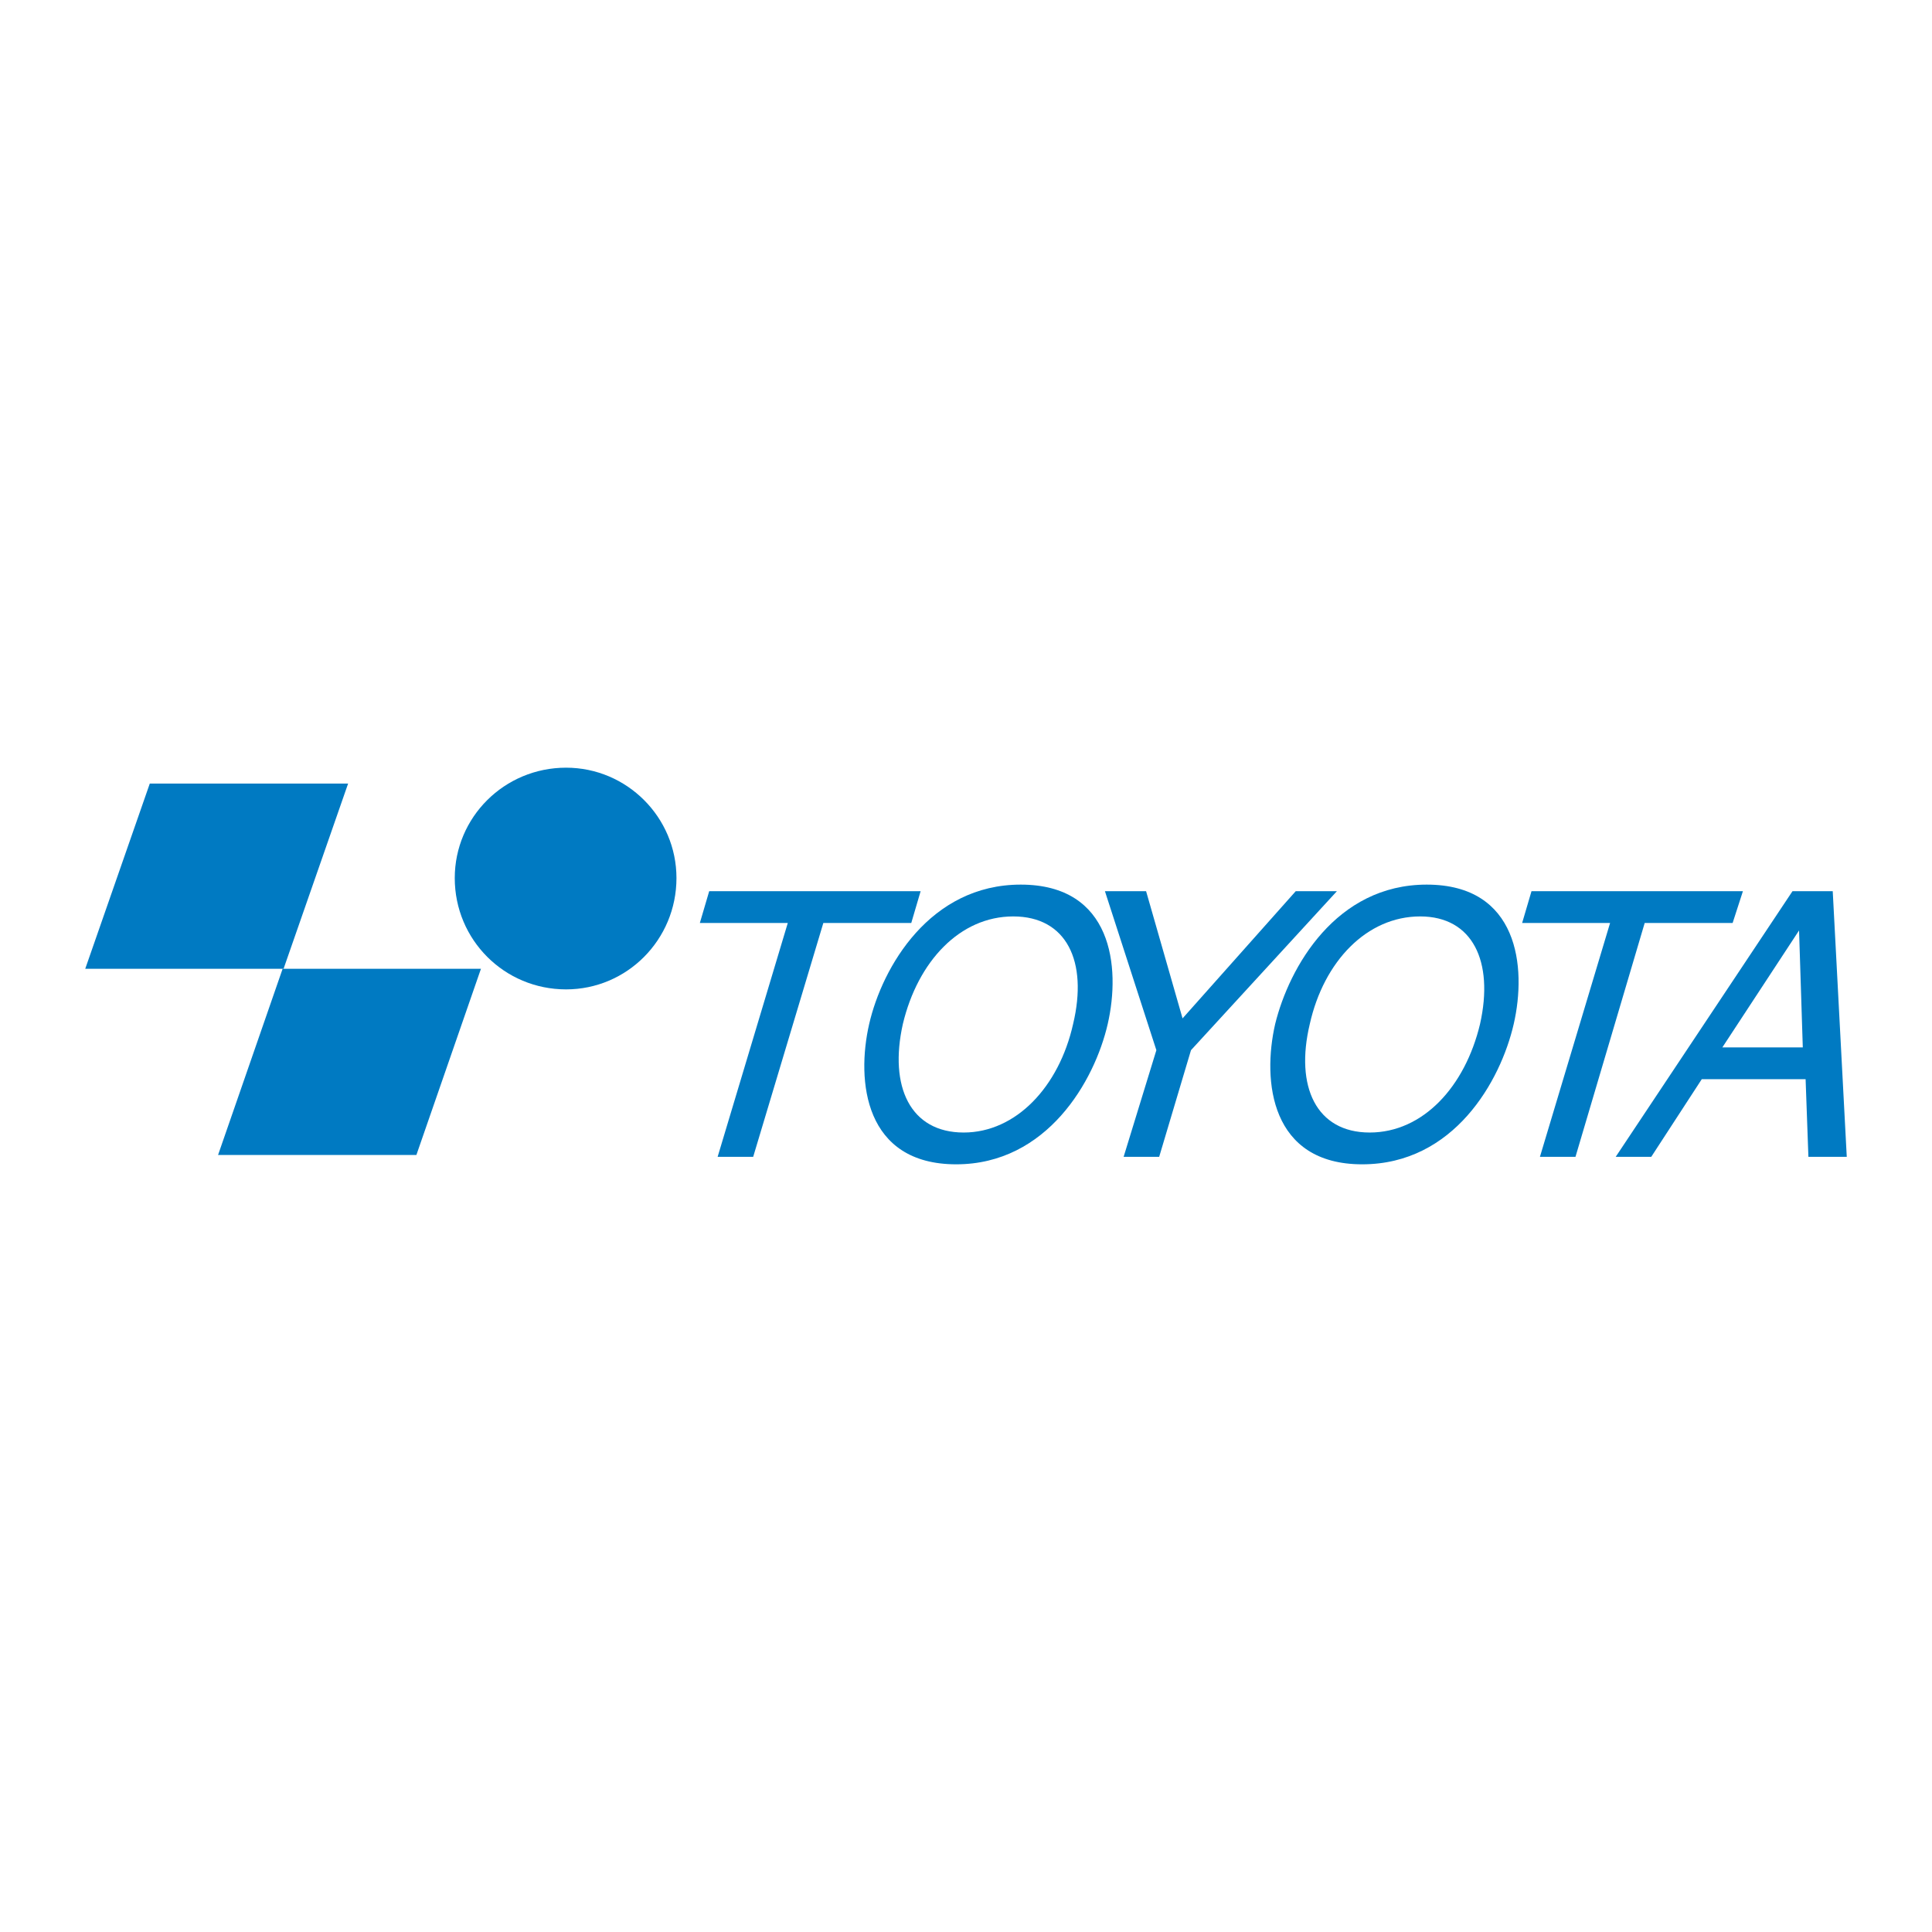
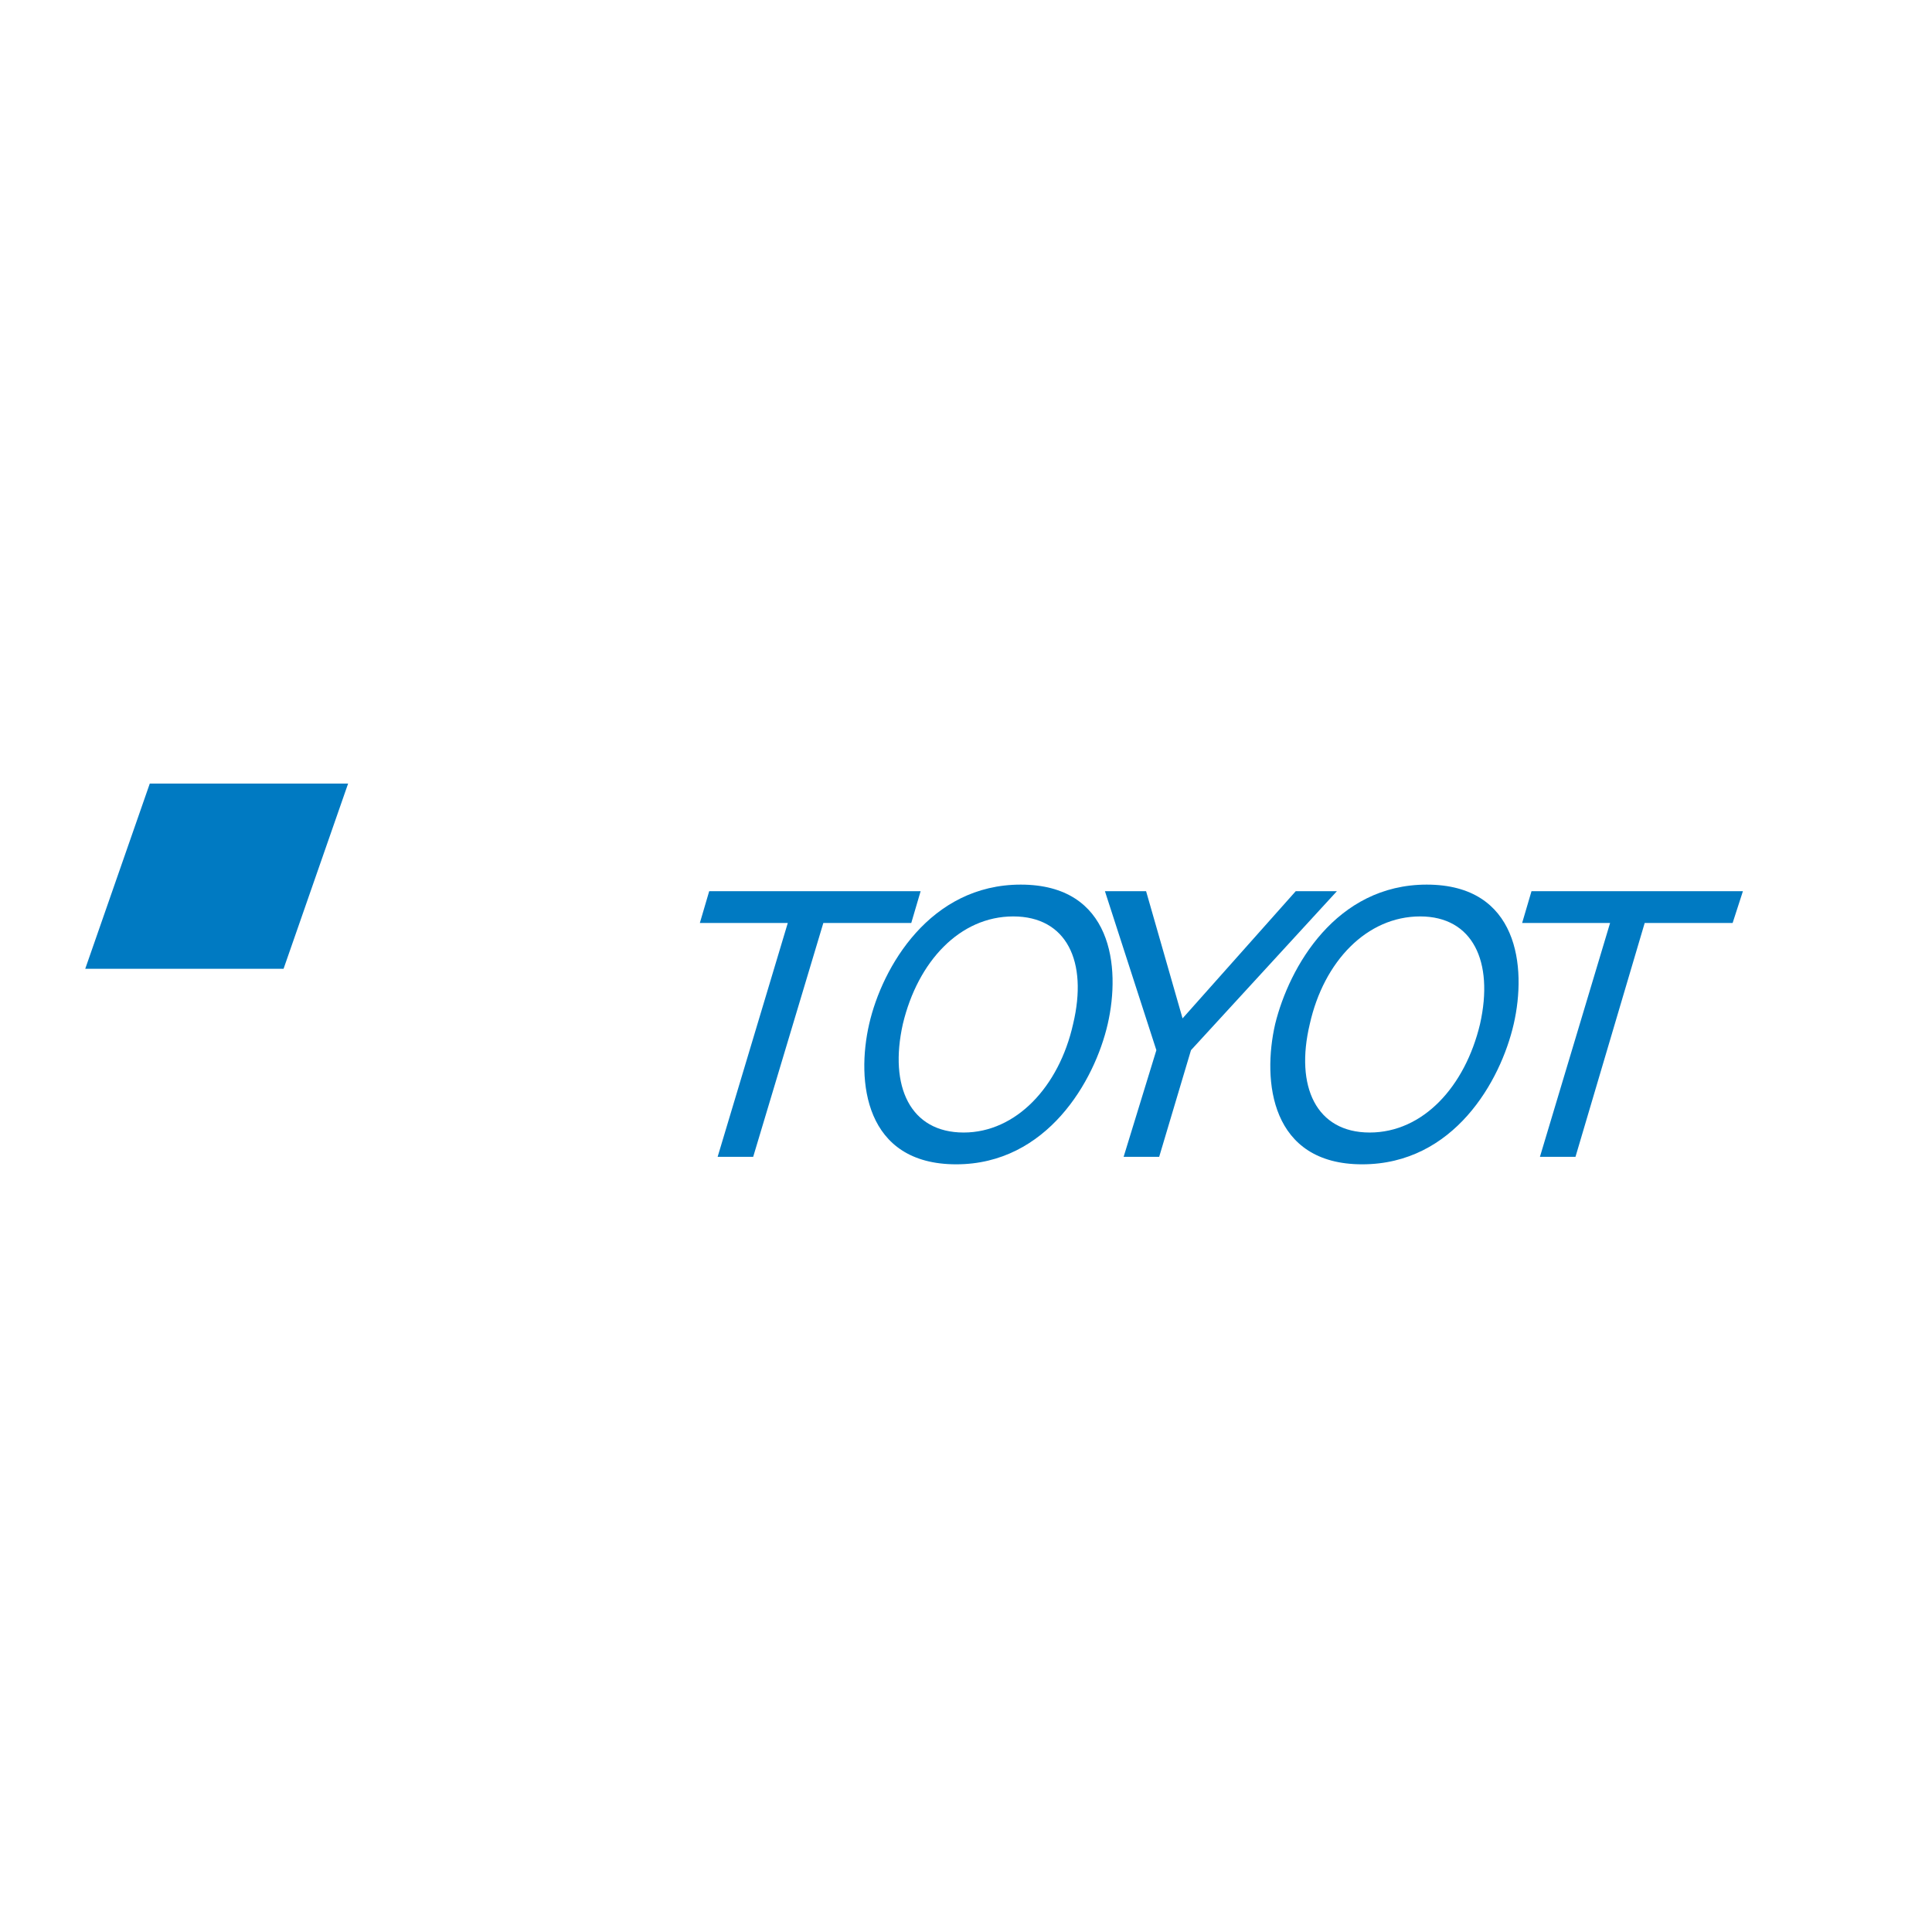
<svg xmlns="http://www.w3.org/2000/svg" version="1.0" id="Layer_1" x="0px" y="0px" width="192.756px" height="192.756px" viewBox="0 0 192.756 192.756" enable-background="new 0 0 192.756 192.756" xml:space="preserve">
  <g>
    <polygon fill-rule="evenodd" clip-rule="evenodd" fill="#FFFFFF" points="0,0 192.756,0 192.756,192.756 0,192.756 0,0  " />
-     <path fill-rule="evenodd" clip-rule="evenodd" fill="#007AC2" d="M56.478,98.711c6.066,0,11.013-4.946,11.013-11.106   c0-6.066-4.947-11.013-11.013-11.013c-6.161,0-11.107,4.947-11.107,11.013C45.371,93.765,50.317,98.711,56.478,98.711   L56.478,98.711z" />
    <polygon fill-rule="evenodd" clip-rule="evenodd" fill="#007AC2" points="34.731,78.178 28.291,96.658 8.504,96.658 14.944,78.178    34.731,78.178  " />
-     <polygon fill-rule="evenodd" clip-rule="evenodd" fill="#007AC2" points="47.984,96.658 41.544,115.23 21.757,115.23    28.197,96.658 47.984,96.658  " />
    <polygon fill-rule="evenodd" clip-rule="evenodd" fill="#007AC2" points="70.758,88.912 91.852,88.912 90.918,92.084    82.145,92.084 75.145,115.418 71.598,115.418 78.598,92.084 69.825,92.084 70.758,88.912  " />
    <path fill-rule="evenodd" clip-rule="evenodd" fill="#007AC2" d="M95.398,116.164c-9.146,0-9.987-8.307-8.68-14   c1.307-5.693,6.067-13.906,15.12-13.906c9.146,0,9.987,8.213,8.68,13.906C109.212,107.857,104.451,116.164,95.398,116.164   L95.398,116.164z M101.092,91.432c-5.32,0-9.521,4.479-11.014,10.732c-1.4,6.254,0.747,10.828,6.066,10.828   c5.227,0,9.521-4.574,10.92-10.828C108.559,95.911,106.411,91.432,101.092,91.432L101.092,91.432z" />
    <polygon fill-rule="evenodd" clip-rule="evenodd" fill="#007AC2" points="115.651,115.418 112.104,115.418 115.371,104.777    110.238,88.912 114.345,88.912 117.984,101.605 129.278,88.912 133.385,88.912 118.825,104.777 115.651,115.418  " />
    <polygon fill-rule="evenodd" clip-rule="evenodd" fill="#007AC2" points="152.799,88.912 173.892,88.912 172.865,92.084    164.092,92.084 157.186,115.418 153.639,115.418 160.639,92.084 151.865,92.084 152.799,88.912  " />
-     <path fill-rule="evenodd" clip-rule="evenodd" fill="#007AC2" d="M169.785,107.672l-5.04,7.746h-3.547l17.641-26.506h4.013   l1.4,26.506h-3.827l-0.279-7.746H169.785L169.785,107.672z M179.865,104.498l-0.373-11.667l0,0l-7.653,11.667H179.865   L179.865,104.498z" />
    <path fill-rule="evenodd" clip-rule="evenodd" fill="#007AC2" d="M135.905,116.164c-9.146,0-9.987-8.307-8.681-14   c1.4-5.693,6.067-13.906,15.12-13.906c9.147,0,9.987,8.213,8.681,13.906C149.719,107.857,145.052,116.164,135.905,116.164   L135.905,116.164z M141.691,91.432c-5.319,0-9.613,4.479-11.013,10.732c-1.493,6.254,0.653,10.828,5.973,10.828   c5.32,0,9.521-4.574,11.014-10.828C149.065,95.911,146.918,91.432,141.691,91.432L141.691,91.432z" />
  </g>
</svg>